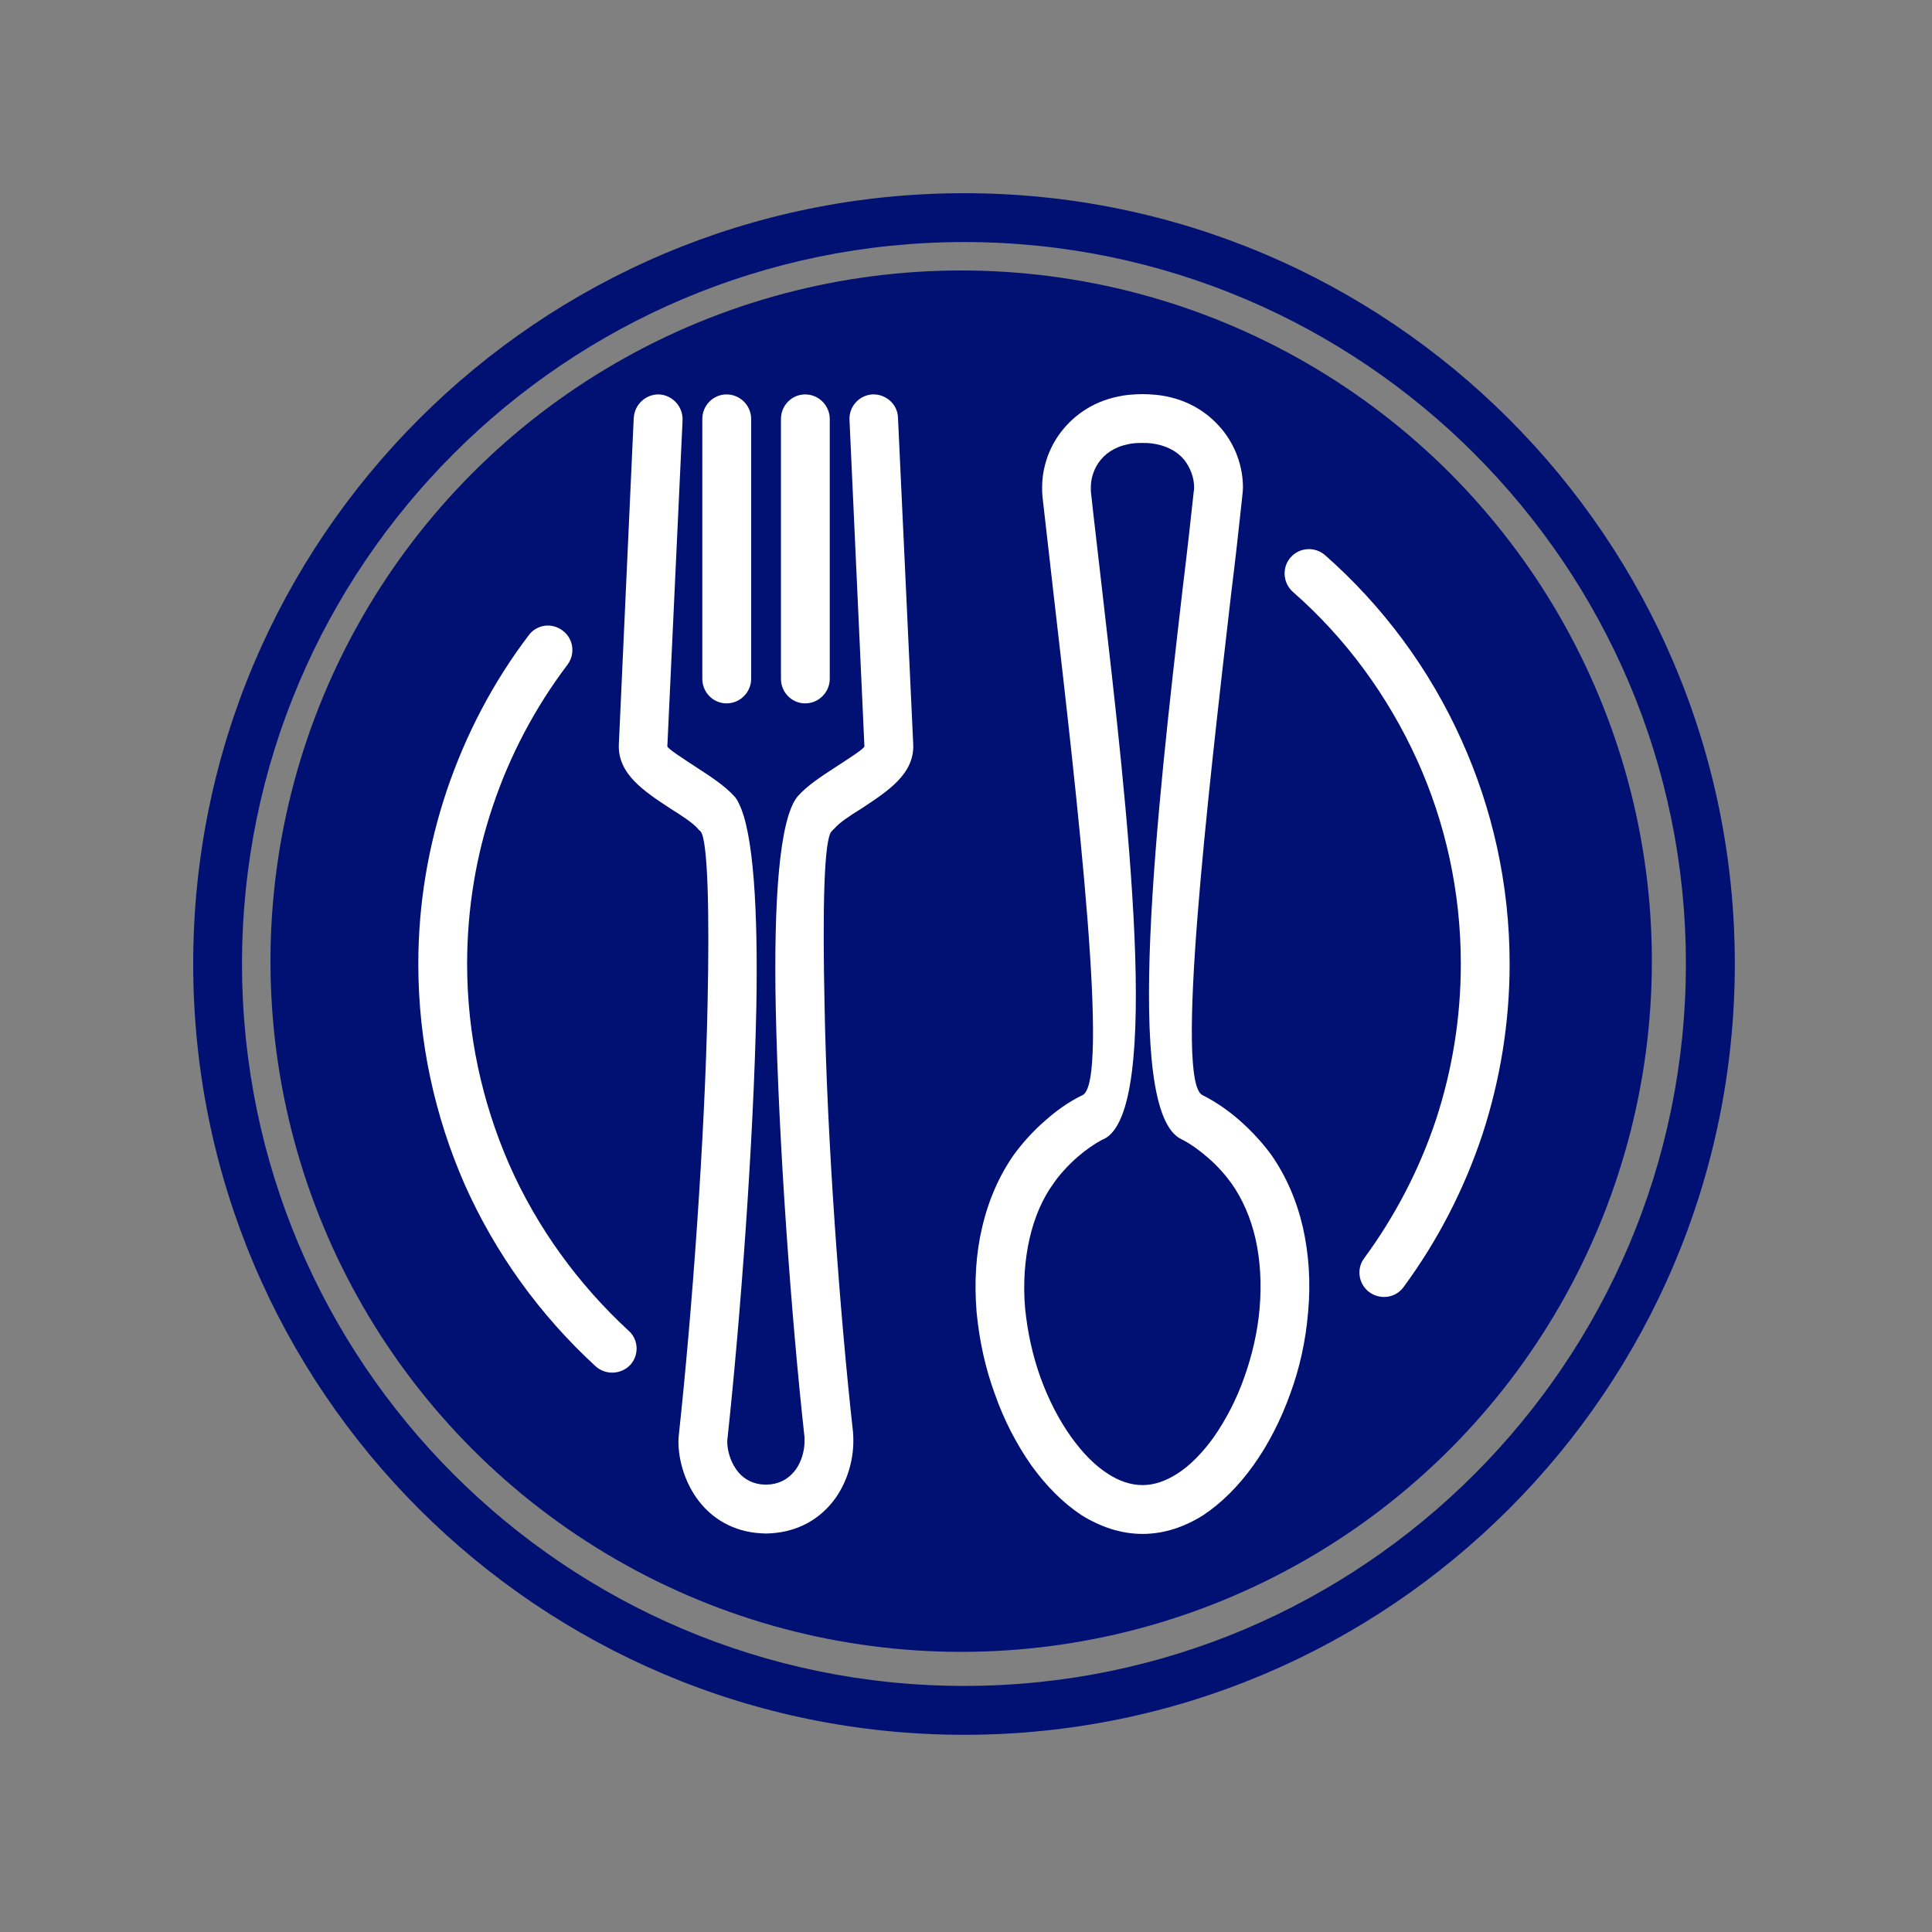
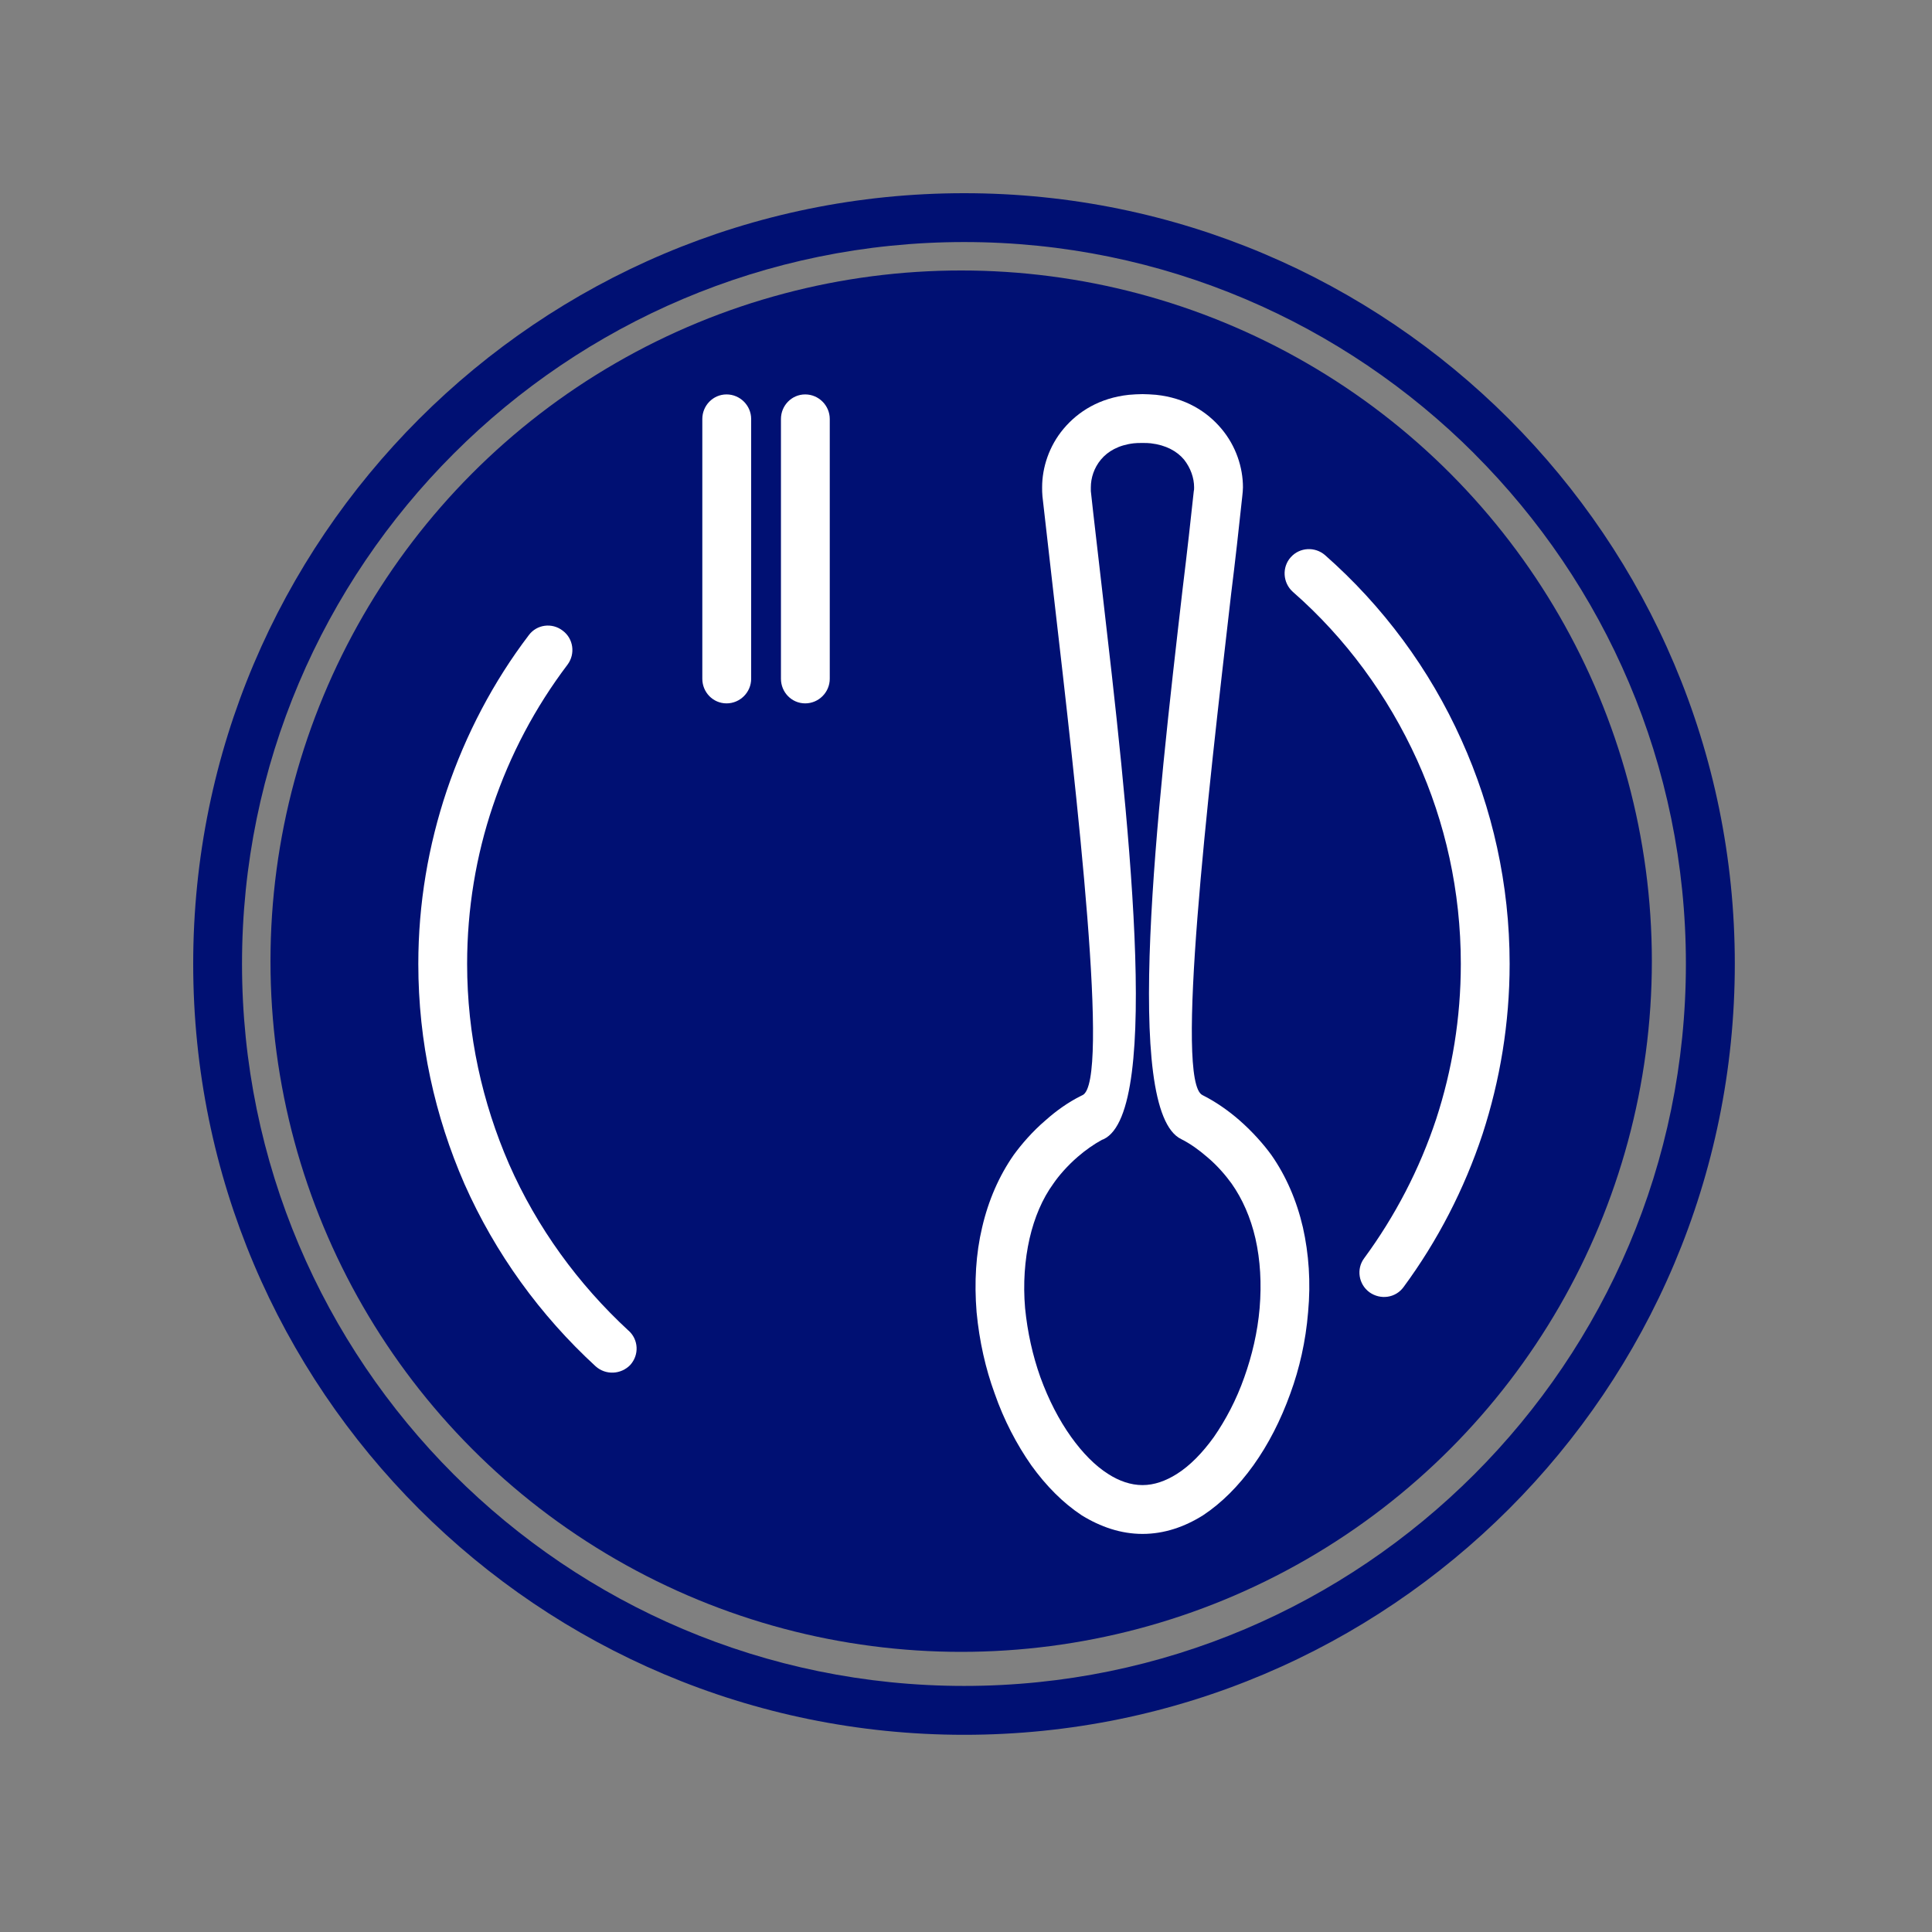
<svg xmlns="http://www.w3.org/2000/svg" width="60" height="60" viewBox="0 0 60 60" fill="none">
  <rect x="0" y="0" width="60" height="60" fill="#808080" stroke="none" />
  <g clip-path="url(#clip0_359_26)">
    <path d="M29.943 6C36.547 6 42.528 8.678 46.862 13.013C51.197 17.348 53.876 23.328 53.876 29.933C53.876 36.537 51.197 42.528 46.862 46.862C42.528 51.197 36.547 53.876 29.943 53.876C23.338 53.876 17.348 51.198 13.013 46.862C8.678 42.528 6 36.547 6 29.933C6 23.318 8.678 17.348 13.013 13.013C17.348 8.678 23.328 6 29.943 6ZM45.787 14.089C41.731 10.034 36.127 7.517 29.943 7.517C23.758 7.517 18.143 10.034 14.089 14.089C10.033 18.143 7.516 23.747 7.516 29.933C7.516 36.118 10.033 41.732 14.088 45.787C18.142 49.841 23.747 52.358 29.942 52.358C36.136 52.358 41.731 49.841 45.785 45.787C49.84 41.732 52.357 36.127 52.357 29.933C52.357 23.738 49.84 18.143 45.785 14.089H45.787Z" fill="#001073" />
    <circle cx="29.85" cy="29.85" r="21.45" fill="#001073" />
    <path d="M40.15 18.38C39.838 18.101 39.806 17.616 40.086 17.305C40.365 16.993 40.839 16.971 41.15 17.24C42.946 18.821 44.399 20.778 45.388 22.984C46.345 25.102 46.883 27.459 46.883 29.933C46.883 31.783 46.582 33.557 46.044 35.214C45.474 36.935 44.645 38.537 43.591 39.968C43.343 40.312 42.87 40.377 42.526 40.13C42.192 39.882 42.117 39.409 42.365 39.076C43.322 37.775 44.086 36.312 44.602 34.752C45.097 33.234 45.367 31.622 45.367 29.933C45.367 27.674 44.882 25.534 44.011 23.608C43.098 21.597 41.785 19.811 40.15 18.38ZM19.52 41.323C19.833 41.603 19.855 42.076 19.574 42.389C19.284 42.69 18.809 42.711 18.498 42.432C16.777 40.851 15.379 38.925 14.422 36.764C13.507 34.667 12.991 32.365 12.991 29.934C12.991 28.062 13.303 26.255 13.873 24.556C14.465 22.803 15.325 21.168 16.422 19.726C16.669 19.392 17.143 19.328 17.476 19.586C17.81 19.834 17.873 20.307 17.626 20.64C16.625 21.963 15.841 23.437 15.303 25.039C14.787 26.567 14.507 28.223 14.507 29.933C14.507 32.148 14.98 34.245 15.808 36.15C16.678 38.129 17.959 39.882 19.518 41.323H19.52Z" fill="white" />
    <path d="M35.482 46.121C35.847 46.121 36.203 45.992 36.547 45.776C36.956 45.518 37.343 45.121 37.699 44.626C38.064 44.098 38.397 43.474 38.645 42.766C38.882 42.099 39.054 41.379 39.119 40.626C39.183 39.861 39.14 39.131 38.989 38.464C38.839 37.809 38.581 37.228 38.247 36.755C38.075 36.518 37.816 36.205 37.483 35.927C37.234 35.712 36.966 35.518 36.687 35.378C34.858 34.507 35.934 25.149 36.73 18.265C36.869 17.135 36.988 16.06 37.074 15.253C37.084 15.221 37.084 15.188 37.084 15.134C37.084 14.844 36.976 14.532 36.771 14.273C36.556 14.015 36.212 13.822 35.739 13.767C35.664 13.757 35.578 13.757 35.481 13.757C35.373 13.757 35.287 13.757 35.211 13.767C34.738 13.822 34.405 14.015 34.19 14.273C33.975 14.532 33.877 14.844 33.877 15.134V15.253C33.963 16.059 34.093 17.135 34.221 18.265C35.017 25.149 36.103 34.507 34.275 35.378L34.221 35.399C33.963 35.54 33.705 35.722 33.469 35.927C33.146 36.206 32.878 36.518 32.716 36.755C32.371 37.228 32.125 37.809 31.974 38.464C31.823 39.131 31.77 39.863 31.835 40.626C31.91 41.379 32.071 42.099 32.308 42.766C32.566 43.476 32.889 44.099 33.265 44.626C33.62 45.121 34.008 45.519 34.416 45.776C34.75 45.992 35.116 46.121 35.482 46.121ZM35.482 47.637C34.815 47.637 34.181 47.422 33.589 47.056C33.019 46.679 32.492 46.152 32.028 45.507C31.577 44.861 31.179 44.109 30.888 43.27C30.608 42.505 30.415 41.656 30.329 40.752C30.253 39.816 30.307 38.935 30.501 38.118C30.695 37.279 31.029 36.516 31.48 35.87C31.707 35.558 32.05 35.149 32.481 34.783C32.793 34.504 33.17 34.234 33.557 34.041C33.578 34.029 33.6 34.019 33.621 34.009C34.472 33.6 33.461 24.866 32.718 18.434C32.6 17.402 32.491 16.424 32.374 15.412C32.364 15.315 32.364 15.219 32.364 15.133C32.364 14.52 32.579 13.853 33.03 13.316C33.482 12.778 34.149 12.358 35.063 12.261C35.202 12.25 35.343 12.24 35.483 12.24C35.612 12.24 35.752 12.25 35.902 12.261C36.816 12.358 37.483 12.778 37.934 13.316C38.386 13.853 38.601 14.52 38.601 15.133C38.601 15.219 38.59 15.316 38.58 15.412C38.472 16.424 38.364 17.402 38.235 18.434C37.493 24.867 36.483 33.6 37.343 34.009C37.752 34.213 38.149 34.492 38.483 34.783C38.904 35.149 39.258 35.558 39.484 35.87C39.936 36.516 40.269 37.279 40.463 38.118C40.646 38.935 40.711 39.817 40.624 40.752C40.55 41.656 40.355 42.505 40.075 43.27C39.774 44.109 39.387 44.861 38.925 45.507C38.463 46.152 37.935 46.679 37.366 47.056C36.785 47.422 36.151 47.637 35.484 47.637H35.482Z" fill="white" />
-     <path d="M19.682 12.98C19.704 12.56 20.058 12.238 20.467 12.249C20.887 12.27 21.21 12.626 21.198 13.045L20.725 23.177C20.725 23.242 21.188 23.543 21.65 23.844C22.08 24.124 22.511 24.404 22.812 24.737C22.866 24.801 22.909 24.866 22.941 24.941C23.403 25.844 23.543 28.275 23.489 31.276C23.403 35.482 22.994 40.935 22.597 44.635C22.597 44.668 22.585 44.711 22.585 44.764C22.585 45.044 22.682 45.378 22.865 45.635C23.026 45.871 23.284 46.054 23.628 46.097C23.671 46.097 23.726 46.107 23.79 46.107C23.855 46.107 23.908 46.097 23.941 46.097C24.295 46.054 24.543 45.87 24.715 45.635C24.899 45.377 24.985 45.043 24.985 44.764V44.635C24.576 40.935 24.178 35.482 24.091 31.276C24.027 28.006 24.199 25.424 24.77 24.735C25.061 24.401 25.491 24.123 25.92 23.843C26.382 23.542 26.855 23.241 26.845 23.176L26.382 13.044C26.36 12.625 26.683 12.269 27.103 12.248C27.522 12.238 27.878 12.559 27.888 12.979L28.361 23.112C28.404 24.037 27.565 24.575 26.748 25.113C26.403 25.328 26.07 25.543 25.909 25.736C25.876 25.758 25.855 25.79 25.834 25.811C25.586 26.015 25.543 28.253 25.608 31.243C25.683 35.383 26.082 40.794 26.491 44.473C26.501 44.581 26.501 44.678 26.501 44.764C26.501 45.324 26.329 45.979 25.953 46.517C25.554 47.076 24.942 47.507 24.103 47.604C23.995 47.614 23.887 47.625 23.79 47.625C23.693 47.625 23.585 47.614 23.467 47.604C22.628 47.507 22.026 47.076 21.629 46.517C21.252 45.979 21.069 45.324 21.069 44.764C21.069 44.678 21.079 44.582 21.091 44.473C21.488 40.794 21.887 35.385 21.973 31.243C22.037 28.307 21.983 26.091 21.758 25.821C21.726 25.79 21.693 25.768 21.672 25.735C21.5 25.542 21.166 25.327 20.821 25.111C20.004 24.574 19.176 24.036 19.219 23.111L19.681 12.978L19.682 12.98Z" fill="white" />
    <path d="M23.328 21.079C23.328 21.5 22.984 21.844 22.564 21.844C22.144 21.844 21.811 21.5 21.811 21.079V13.013C21.811 12.594 22.145 12.249 22.564 12.249C22.983 12.249 23.328 12.593 23.328 13.013V21.081V21.079Z" fill="white" />
    <path d="M25.769 21.079C25.769 21.5 25.425 21.844 25.006 21.844C24.587 21.844 24.253 21.5 24.253 21.079V13.013C24.253 12.594 24.587 12.249 25.006 12.249C25.425 12.249 25.769 12.593 25.769 13.013V21.081V21.079Z" fill="white" />
  </g>
  <defs>
    <clipPath id="clip0_359_26">
      <rect width="47.876" height="47.876" fill="white" transform="translate(6 6)" />
    </clipPath>
  </defs>
</svg>